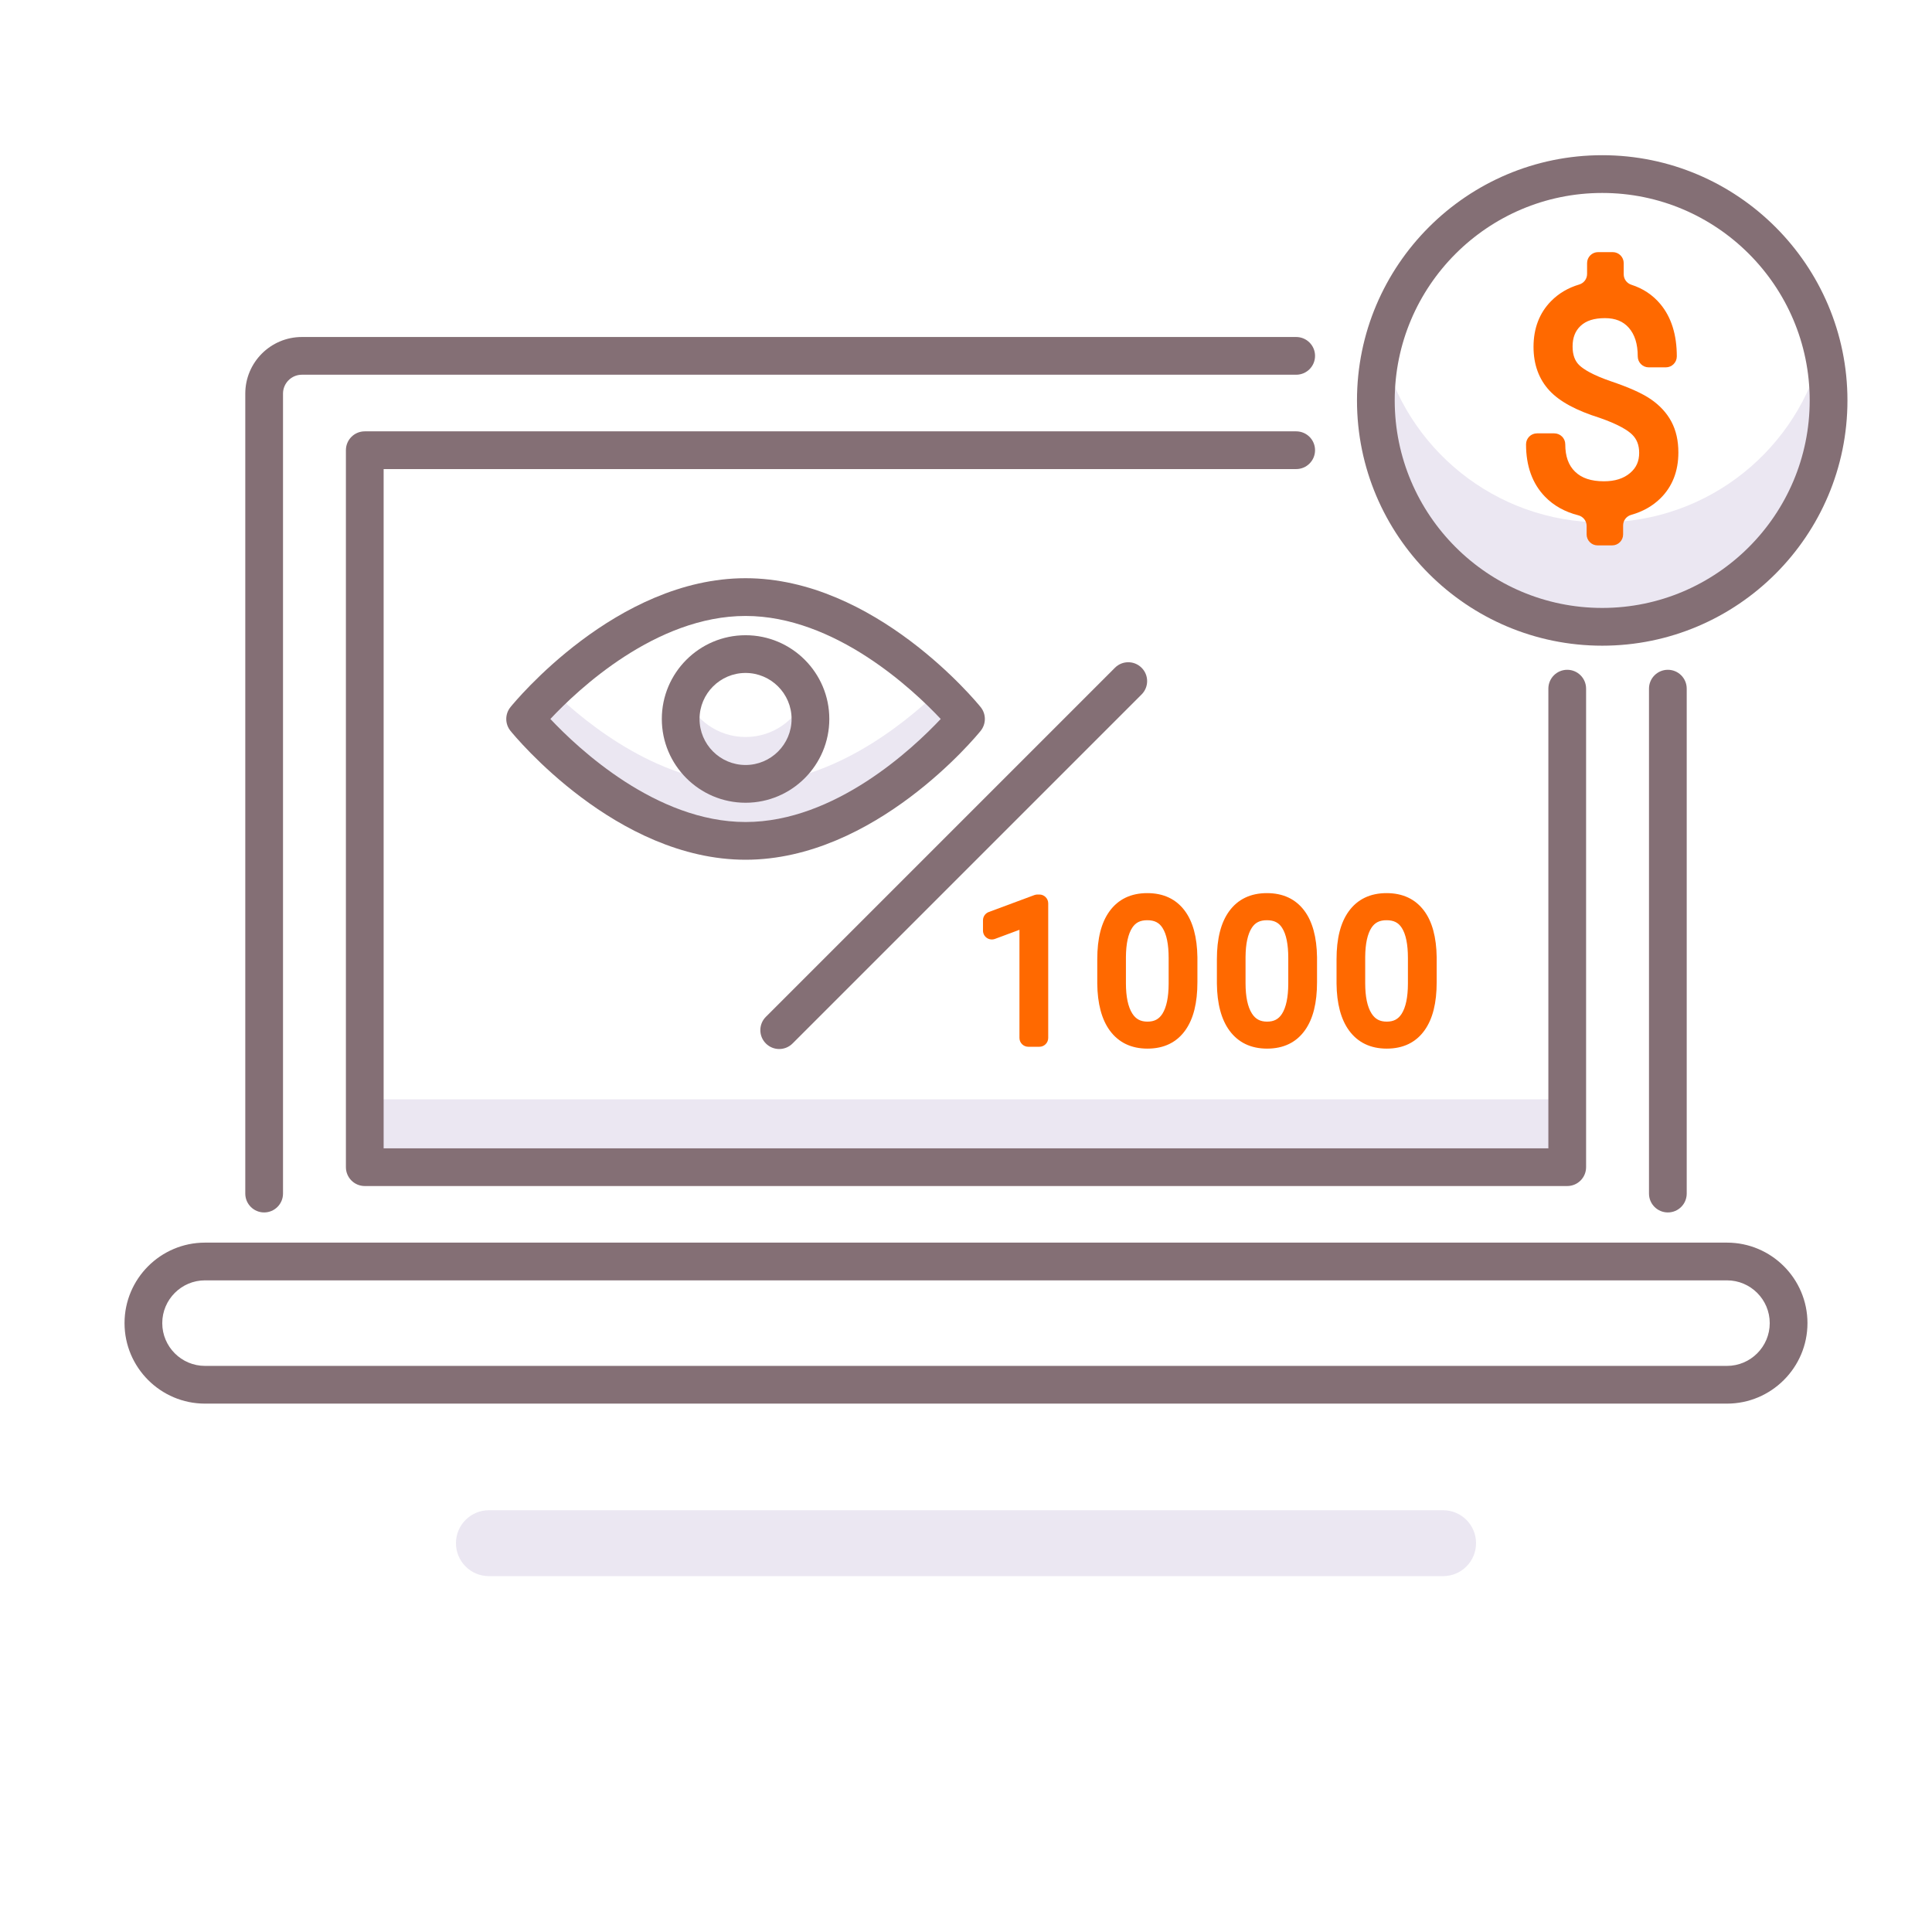
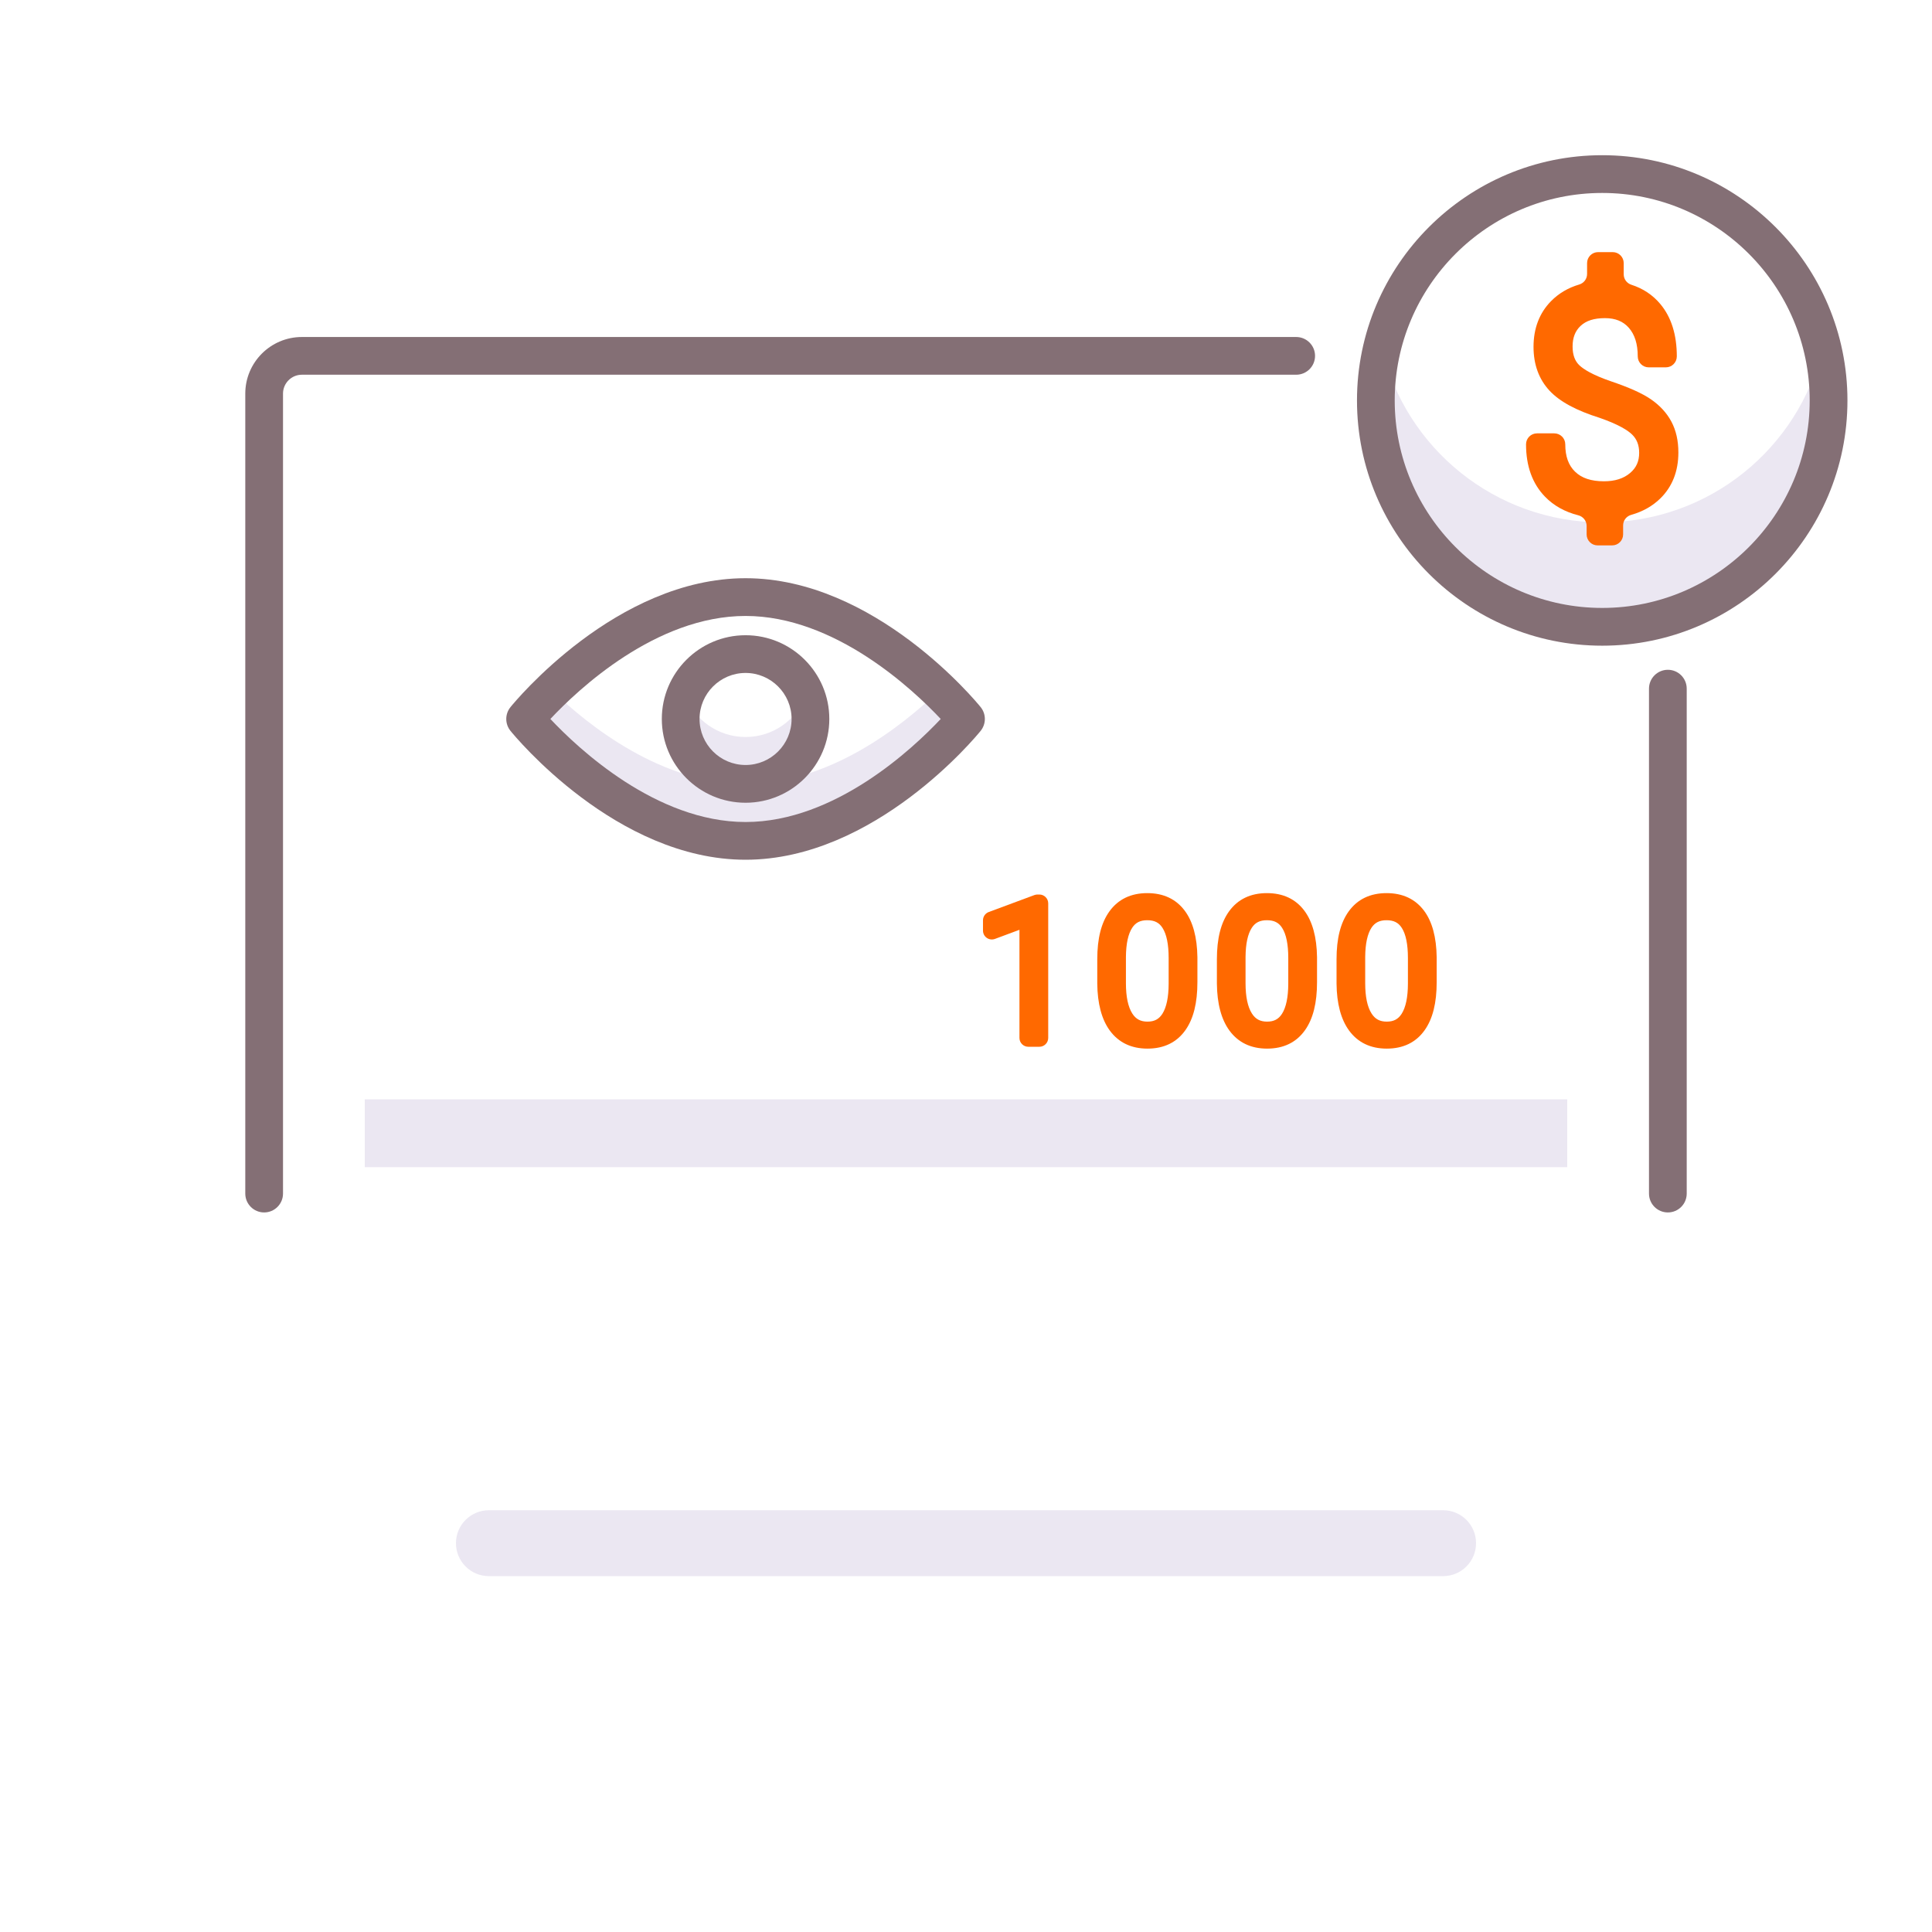
<svg xmlns="http://www.w3.org/2000/svg" width="72" height="72" viewBox="0 0 72 72" fill="none">
  <path d="M13.594 40.969H58.406V43.497H13.594V40.969Z" fill="#EBE7F2" />
  <path d="M53.781 58.738H18.22C17.542 58.738 16.992 58.188 16.992 57.51C16.992 56.832 17.542 56.282 18.22 56.282H53.781C54.459 56.282 55.008 56.832 55.008 57.51C55.008 58.188 54.459 58.738 53.781 58.738Z" fill="#EBE7F2" />
  <path d="M59.709 19.467C55.72 19.467 52.378 16.698 51.499 12.977C51.352 13.602 51.273 14.254 51.273 14.924C51.273 19.583 55.05 23.36 59.709 23.36C64.368 23.36 68.145 19.583 68.145 14.924C68.145 14.254 68.067 13.602 67.919 12.977C67.041 16.698 63.699 19.467 59.709 19.467Z" fill="#EBE7F2" />
  <path d="M62.289 15.715C62.117 15.391 61.859 15.11 61.521 14.878C61.203 14.66 60.723 14.444 60.053 14.216C59.343 13.974 59.016 13.759 58.867 13.621C58.691 13.458 58.606 13.227 58.606 12.913C58.606 12.584 58.703 12.333 58.904 12.145C59.111 11.95 59.408 11.856 59.812 11.856C60.197 11.856 60.487 11.973 60.699 12.213C60.924 12.469 61.034 12.819 61.034 13.281C61.034 13.507 61.217 13.69 61.443 13.69H62.081C62.307 13.69 62.49 13.507 62.49 13.281C62.49 12.475 62.284 11.819 61.877 11.332C61.594 10.993 61.233 10.752 60.797 10.612C60.627 10.557 60.511 10.402 60.511 10.223V9.805C60.511 9.58 60.327 9.396 60.102 9.396H59.554C59.329 9.396 59.146 9.58 59.146 9.805V10.212C59.146 10.393 59.026 10.552 58.852 10.603C58.439 10.726 58.088 10.933 57.804 11.222C57.37 11.662 57.15 12.236 57.15 12.927C57.15 13.586 57.352 14.136 57.748 14.561C58.127 14.966 58.74 15.298 59.614 15.572C60.349 15.827 60.678 16.051 60.824 16.194C61.001 16.367 61.087 16.59 61.087 16.875C61.087 17.192 60.98 17.431 60.751 17.626C60.505 17.835 60.186 17.936 59.774 17.936C59.297 17.936 58.945 17.819 58.697 17.577C58.452 17.339 58.333 17.005 58.333 16.558C58.333 16.333 58.149 16.15 57.923 16.15H57.28C57.054 16.15 56.871 16.333 56.871 16.558C56.871 17.37 57.108 18.026 57.577 18.509C57.901 18.844 58.318 19.077 58.82 19.204C59.001 19.251 59.129 19.413 59.129 19.6V19.916C59.129 20.142 59.312 20.325 59.538 20.325H60.08C60.306 20.325 60.489 20.142 60.489 19.916V19.581C60.489 19.398 60.611 19.238 60.788 19.188C61.219 19.067 61.583 18.862 61.876 18.575C62.322 18.137 62.548 17.562 62.548 16.864C62.549 16.427 62.462 16.04 62.289 15.715Z" fill="#FF6900" />
  <path d="M34.999 25.732C33.605 27.075 30.898 29.212 27.785 29.212C24.672 29.212 21.965 27.074 20.571 25.732C19.933 26.346 19.57 26.794 19.57 26.794C19.57 26.794 23.248 31.337 27.785 31.337C32.322 31.337 36 26.794 36 26.794C36 26.794 35.637 26.346 34.999 25.732Z" fill="#EBE7F2" />
  <path d="M27.785 27.466C26.758 27.466 25.882 26.825 25.532 25.921C25.427 26.192 25.367 26.486 25.367 26.794C25.367 28.13 26.449 29.213 27.785 29.213C29.12 29.213 30.203 28.13 30.203 26.794C30.203 26.486 30.143 26.192 30.038 25.921C29.687 26.825 28.812 27.466 27.785 27.466Z" fill="#EBE7F2" />
  <path d="M38.734 33.336H38.665C38.626 33.336 38.587 33.343 38.55 33.356L36.848 33.988C36.719 34.036 36.633 34.159 36.633 34.297V34.681C36.633 34.789 36.686 34.891 36.774 34.952C36.863 35.014 36.976 35.028 37.078 34.991L37.992 34.651V38.68C37.992 38.863 38.14 39.01 38.322 39.01H38.734C38.916 39.01 39.064 38.863 39.064 38.68V33.666C39.064 33.483 38.916 33.336 38.734 33.336Z" fill="#FF6900" />
  <path d="M42.756 33.284C42.146 33.284 41.671 33.513 41.346 33.963C41.04 34.387 40.892 34.972 40.892 35.753V36.652C40.899 37.403 41.057 37.994 41.361 38.408C41.689 38.853 42.16 39.079 42.763 39.079C43.377 39.079 43.852 38.848 44.175 38.393C44.477 37.967 44.624 37.38 44.624 36.598V35.676C44.614 34.929 44.455 34.345 44.153 33.941C43.828 33.505 43.358 33.284 42.756 33.284ZM43.552 36.661C43.55 37.165 43.471 37.542 43.318 37.782C43.189 37.983 43.018 38.073 42.763 38.073C42.506 38.073 42.331 37.98 42.198 37.772C42.04 37.525 41.96 37.145 41.96 36.642V35.662C41.964 35.171 42.043 34.805 42.195 34.574C42.322 34.38 42.495 34.294 42.756 34.294C43.023 34.294 43.198 34.382 43.324 34.581C43.476 34.818 43.552 35.195 43.552 35.701V36.661Z" fill="#FF6900" />
  <path d="M47.214 33.284C46.604 33.284 46.129 33.513 45.804 33.963C45.498 34.387 45.35 34.972 45.35 35.753V36.652C45.357 37.403 45.515 37.994 45.819 38.408C46.147 38.853 46.618 39.079 47.221 39.079C47.835 39.079 48.31 38.848 48.633 38.393C48.935 37.967 49.082 37.38 49.082 36.598V35.676C49.072 34.929 48.913 34.345 48.611 33.941C48.286 33.505 47.816 33.284 47.214 33.284ZM48.01 36.661C48.008 37.165 47.929 37.542 47.776 37.782C47.647 37.983 47.476 38.073 47.221 38.073C46.964 38.073 46.789 37.98 46.656 37.772C46.498 37.525 46.418 37.145 46.418 36.642V35.662C46.422 35.171 46.501 34.805 46.653 34.574C46.78 34.38 46.953 34.294 47.214 34.294C47.481 34.294 47.656 34.382 47.782 34.581C47.934 34.818 48.01 35.195 48.01 35.701V36.661Z" fill="#FF6900" />
  <path d="M53.07 33.94C52.745 33.505 52.275 33.284 51.673 33.284C51.063 33.284 50.588 33.513 50.263 33.963C49.957 34.387 49.809 34.972 49.809 35.753V36.652C49.816 37.403 49.974 37.994 50.278 38.408C50.606 38.853 51.077 39.079 51.68 39.079C52.294 39.079 52.769 38.848 53.092 38.393C53.394 37.967 53.541 37.38 53.541 36.598V35.676C53.531 34.928 53.373 34.344 53.07 33.94ZM52.469 36.661C52.468 37.165 52.388 37.542 52.235 37.782C52.106 37.983 51.935 38.073 51.68 38.073C51.423 38.073 51.248 37.98 51.115 37.772C50.957 37.525 50.877 37.145 50.877 36.642V35.662C50.881 35.171 50.96 34.805 51.111 34.574C51.239 34.38 51.412 34.294 51.673 34.294C51.94 34.294 52.115 34.382 52.241 34.581C52.393 34.818 52.469 35.195 52.469 35.701V36.661Z" fill="#FF6900" />
  <path d="M61.453 25.664V44.481C61.453 44.87 61.768 45.184 62.156 45.184C62.545 45.184 62.859 44.87 62.859 44.481V25.664C62.859 25.276 62.545 24.961 62.156 24.961C61.768 24.961 61.453 25.276 61.453 25.664Z" fill="#846F75" />
  <path d="M9.844 45.184C10.232 45.184 10.547 44.869 10.547 44.481V14.668C10.547 14.281 10.862 13.965 11.25 13.965H48.305C48.693 13.965 49.008 13.651 49.008 13.262C49.008 12.874 48.693 12.559 48.305 12.559H11.25C10.087 12.559 9.141 13.505 9.141 14.668V44.481C9.141 44.869 9.455 45.184 9.844 45.184Z" fill="#846F75" />
-   <path d="M49.008 16.778C49.008 16.389 48.693 16.075 48.305 16.075H13.594C13.205 16.075 12.891 16.389 12.891 16.778V43.497C12.891 43.885 13.205 44.2 13.594 44.2H58.406C58.795 44.2 59.109 43.885 59.109 43.497V25.664C59.109 25.276 58.795 24.961 58.406 24.961C58.018 24.961 57.703 25.276 57.703 25.664V42.794H14.297V17.481H48.305C48.693 17.481 49.008 17.166 49.008 16.778Z" fill="#846F75" />
-   <path d="M64.359 46.309H7.64C5.986 46.309 4.641 47.655 4.641 49.309C4.641 50.963 5.986 52.309 7.64 52.309H64.359C66.013 52.309 67.359 50.963 67.359 49.309C67.359 47.655 66.014 46.309 64.359 46.309ZM64.359 50.903H7.64C6.762 50.903 6.047 50.188 6.047 49.309C6.047 48.43 6.762 47.715 7.64 47.715H64.359C65.238 47.715 65.953 48.43 65.953 49.309C65.953 50.188 65.238 50.903 64.359 50.903Z" fill="#846F75" />
  <path d="M59.71 24.063C64.749 24.063 68.849 19.963 68.849 14.924C68.849 9.884 64.749 5.784 59.71 5.784C54.671 5.784 50.571 9.884 50.571 14.924C50.571 19.963 54.671 24.063 59.71 24.063ZM59.71 7.191C63.974 7.191 67.442 10.66 67.442 14.924C67.442 19.187 63.974 22.656 59.71 22.656C55.446 22.656 51.977 19.187 51.977 14.924C51.977 10.66 55.446 7.191 59.71 7.191Z" fill="#846F75" />
  <path d="M36.546 27.237C36.755 26.978 36.755 26.61 36.546 26.352C36.388 26.156 32.602 21.548 27.785 21.548C22.968 21.548 19.183 26.156 19.024 26.352C18.815 26.61 18.815 26.979 19.024 27.237C19.183 27.433 22.968 32.04 27.785 32.04C32.602 32.04 36.388 27.433 36.546 27.237ZM27.785 30.634C24.453 30.634 21.539 27.888 20.511 26.794C21.537 25.699 24.443 22.955 27.785 22.955C31.116 22.955 34.029 25.699 35.058 26.794C34.029 27.889 31.116 30.634 27.785 30.634Z" fill="#846F75" />
  <path d="M27.785 23.673C26.064 23.673 24.664 25.073 24.664 26.794C24.664 28.516 26.064 29.916 27.785 29.916C29.506 29.916 30.906 28.515 30.906 26.794C30.907 25.073 29.506 23.673 27.785 23.673ZM27.785 28.509C26.839 28.509 26.07 27.74 26.07 26.794C26.07 25.849 26.839 25.079 27.785 25.079C28.73 25.079 29.5 25.849 29.5 26.794C29.5 27.74 28.731 28.509 27.785 28.509Z" fill="#846F75" />
-   <path d="M29.039 39.094C29.219 39.094 29.399 39.025 29.536 38.888L42.544 25.88C42.819 25.605 42.819 25.16 42.544 24.886C42.27 24.611 41.824 24.611 41.55 24.886L28.542 37.894C28.267 38.168 28.267 38.613 28.542 38.888C28.679 39.025 28.859 39.094 29.039 39.094Z" fill="#846F75" />
</svg>